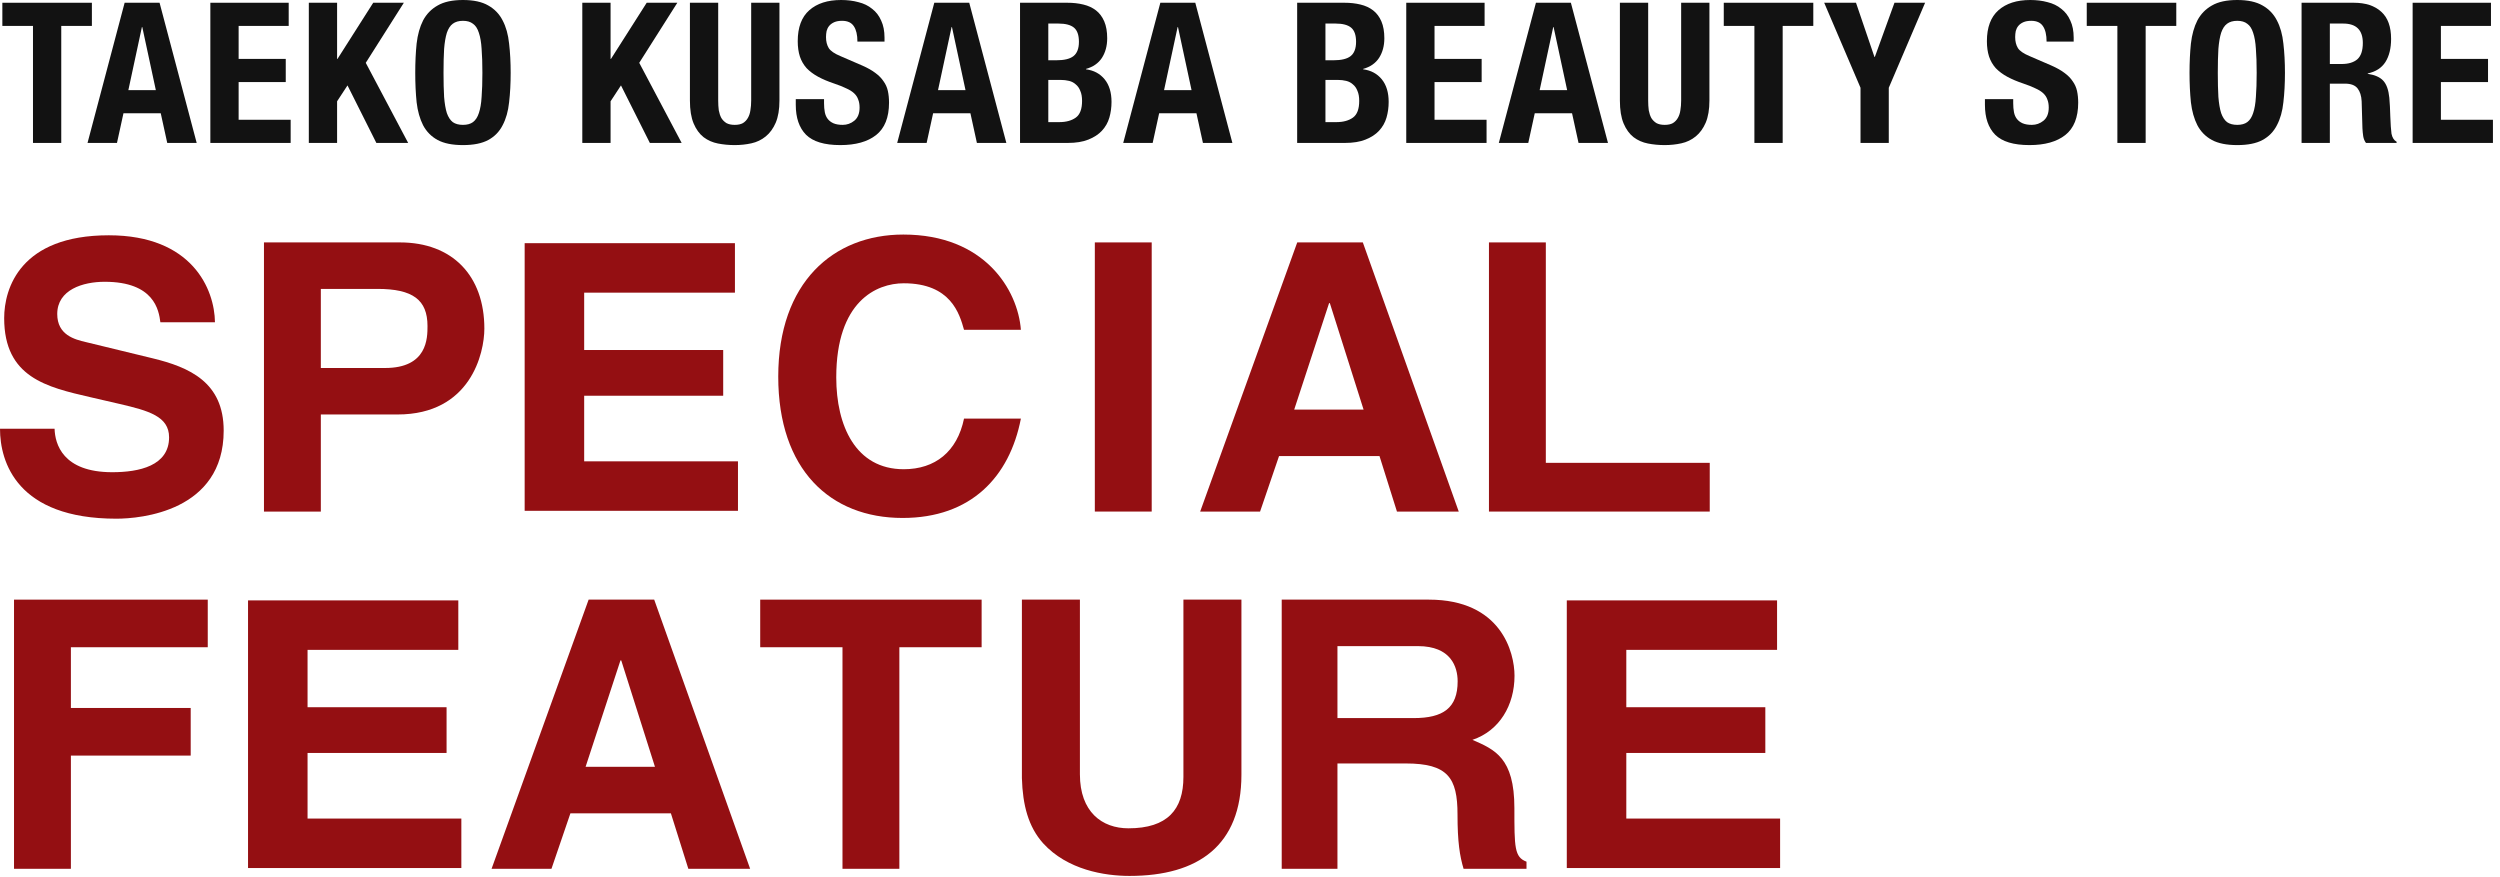
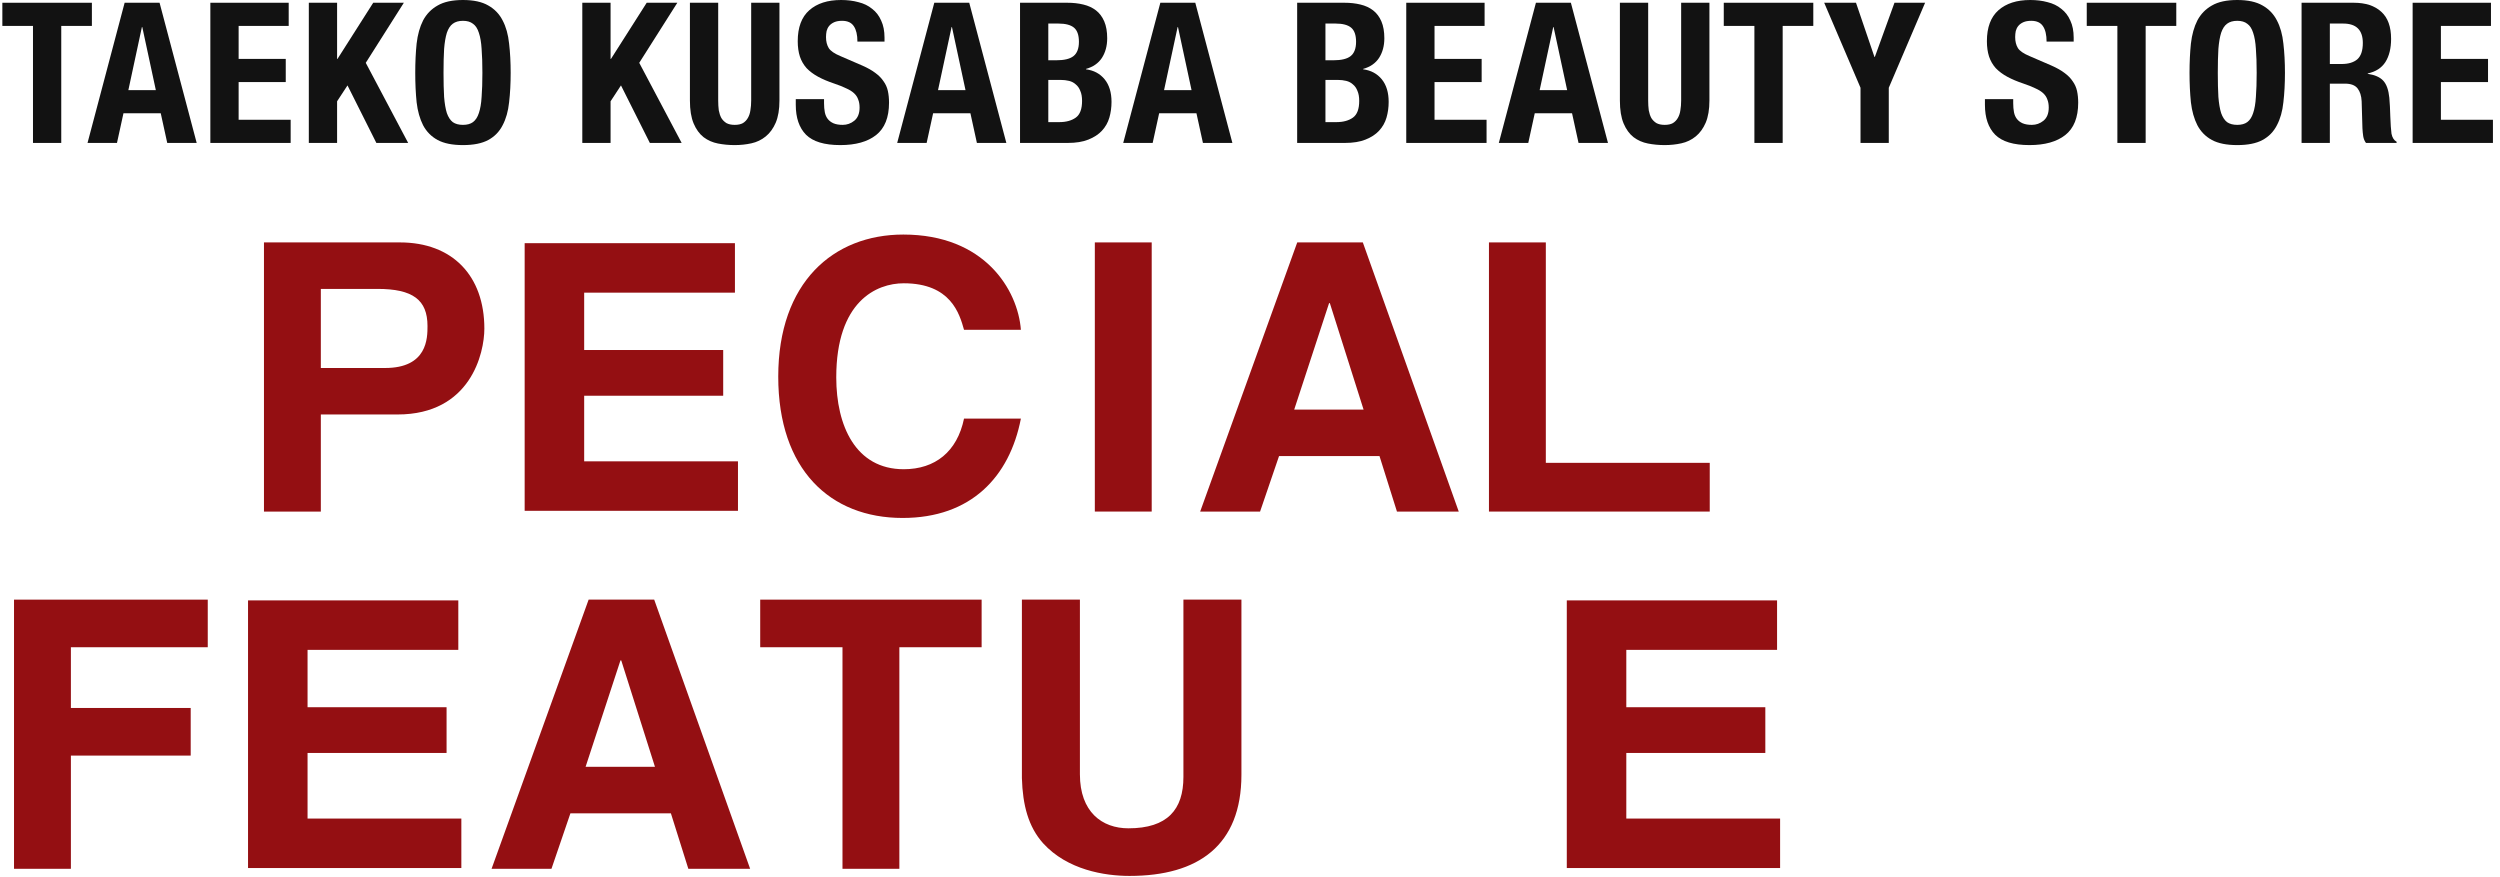
<svg xmlns="http://www.w3.org/2000/svg" width="191" height="67" viewBox="0 0 191 67" fill="none">
-   <path d="M4.17 32.755C4.2 33.9 4.779 36.077 8.573 36.077C10.63 36.077 12.918 35.59 12.918 33.413C12.918 31.809 11.354 31.38 9.152 30.864L6.922 30.349C3.563 29.576 0.319 28.831 0.319 24.306C0.319 22.014 1.564 17.976 8.313 17.976C14.685 17.976 16.394 22.1 16.423 24.621H12.252C12.136 23.704 11.789 21.528 7.995 21.528C6.343 21.528 4.373 22.129 4.373 23.991C4.373 25.595 5.706 25.938 6.575 26.139L11.643 27.37C14.482 28.058 17.089 29.203 17.089 32.898C17.089 39.084 10.717 39.628 8.892 39.628C1.303 39.628 0 35.304 0 32.755H4.17Z" fill="#940F12" />
  <path d="M24.512 39.084H20.167V18.52H30.546C34.572 18.52 37.005 21.069 37.005 25.108C37.005 26.969 35.962 31.666 30.372 31.666H24.512V39.084ZM29.417 28.115C32.661 28.115 32.661 25.824 32.661 24.907C32.661 22.902 31.531 22.072 28.837 22.072H24.512V28.115H29.417Z" fill="#940F12" />
  <path d="M73.651 25.195C73.304 23.963 72.638 21.643 69.046 21.643C66.96 21.643 63.89 23.018 63.89 28.832C63.89 32.527 65.367 35.849 69.046 35.849C71.45 35.849 73.13 34.503 73.651 31.982H77.996C77.127 36.45 74.173 39.572 68.959 39.572C63.426 39.572 59.458 35.878 59.458 28.774C59.458 21.586 63.658 17.92 69.017 17.92C75.244 17.92 77.764 22.159 77.996 25.195H73.651Z" fill="#940F12" />
  <path d="M96.27 39.084H91.693L99.109 18.52H104.12L111.448 39.084H106.727L105.394 34.846H97.718L96.27 39.084ZM98.877 31.294H104.178L101.6 23.16H101.542L98.877 31.294Z" fill="#940F12" />
  <path d="M118.101 35.361H130.624V39.084H113.756V18.52H118.101V35.361Z" fill="#940F12" />
  <path d="M5.416 66.376H1.071V45.812H15.872V49.449H5.416V54.089H14.569V57.727H5.416V66.376Z" fill="#940F12" />
  <path d="M42.132 66.376H37.556L44.971 45.812H49.981L57.31 66.376H52.589L51.256 62.137H43.58L42.132 66.376ZM44.739 58.585H50.039L47.462 50.452H47.404L44.739 58.585Z" fill="#940F12" />
  <path d="M68.711 66.376H64.366V49.449H58.08V45.812H74.996V49.449H68.711V66.376Z" fill="#940F12" />
  <path d="M94.845 59.187C94.845 64.6 91.542 66.92 86.299 66.92C84.388 66.92 81.549 66.462 79.696 64.428C78.565 63.168 78.131 61.507 78.073 59.445V45.812H82.505V59.158C82.505 62.023 84.185 63.283 86.213 63.283C89.196 63.283 90.413 61.85 90.413 59.359V45.812H94.845L94.845 59.187Z" fill="#940F12" />
  <path d="M56.149 18.579V22.359H44.631V26.741H55.252V30.234H44.631V35.246H56.381V39.026H40.084V18.579H56.149Z" fill="#940F12" />
  <path d="M35.015 45.87V49.65H23.497V54.032H34.118V57.526H23.497V62.538H35.247V66.318H18.95V45.87H35.015Z" fill="#940F12" />
  <path d="M135.768 45.87V49.65H124.25V54.032H134.871V57.526H124.25V62.538H136V66.318H119.703V45.87H135.768Z" fill="#940F12" />
-   <path d="M97.923 45.812H109.163C114.695 45.812 115.709 49.85 115.709 51.626C115.709 53.889 114.551 55.836 112.494 56.524C114.203 57.268 115.699 57.898 115.699 61.736C115.699 64.743 115.699 65.488 116.625 65.832V66.376H111.817C111.528 65.402 111.354 64.342 111.354 62.223C111.354 59.416 110.611 58.328 107.396 58.328H102.181V66.376H97.923L97.923 45.812ZM108.004 54.862C110.264 54.862 111.364 54.089 111.364 52.056C111.364 50.967 110.872 49.363 108.323 49.363H102.181V54.862L108.004 54.862Z" fill="#940F12" />
  <path d="M87.99 39.083H83.645V18.52H87.99V39.083Z" fill="#940F12" />
  <path d="M190.31 0.21V1.98H186.485V4.5H190.085V6.27H186.485V9.15H190.46V10.92H184.325V0.21H190.31Z" fill="#121212" />
  <path d="M175.84 0.21H179.83C180.73 0.21 181.43 0.44 181.93 0.9C182.43 1.35 182.68 2.04 182.68 2.97C182.68 3.69 182.535 4.28 182.245 4.74C181.955 5.19 181.505 5.48 180.895 5.61V5.64C181.435 5.72 181.83 5.895 182.08 6.165C182.33 6.435 182.485 6.87 182.545 7.47C182.565 7.67 182.58 7.89 182.59 8.13C182.6 8.36 182.61 8.62 182.62 8.91C182.64 9.48 182.67 9.915 182.71 10.215C182.77 10.515 182.9 10.72 183.1 10.83V10.92H180.76C180.65 10.77 180.58 10.6 180.55 10.41C180.52 10.21 180.5 10.005 180.49 9.795L180.43 7.74C180.41 7.32 180.305 6.99 180.115 6.75C179.925 6.51 179.605 6.39 179.155 6.39H178V10.92H175.84V0.21ZM178 4.89H178.9C179.42 4.89 179.82 4.77 180.1 4.53C180.38 4.28 180.52 3.865 180.52 3.285C180.52 2.295 180.02 1.8 179.02 1.8H178V4.89Z" fill="#121212" />
  <path d="M169.44 5.565C169.44 6.285 169.455 6.9 169.485 7.41C169.525 7.91 169.595 8.32 169.695 8.64C169.805 8.95 169.955 9.18 170.145 9.33C170.345 9.47 170.605 9.54 170.925 9.54C171.245 9.54 171.5 9.47 171.69 9.33C171.89 9.18 172.04 8.95 172.14 8.64C172.25 8.32 172.32 7.91 172.35 7.41C172.39 6.9 172.41 6.285 172.41 5.565C172.41 4.845 172.39 4.235 172.35 3.735C172.32 3.235 172.25 2.825 172.14 2.505C172.04 2.185 171.89 1.955 171.69 1.815C171.5 1.665 171.245 1.59 170.925 1.59C170.605 1.59 170.345 1.665 170.145 1.815C169.955 1.955 169.805 2.185 169.695 2.505C169.595 2.825 169.525 3.235 169.485 3.735C169.455 4.235 169.44 4.845 169.44 5.565ZM167.28 5.565C167.28 4.755 167.315 4.01 167.385 3.33C167.465 2.64 167.63 2.05 167.88 1.56C168.14 1.07 168.51 0.69 168.99 0.42C169.47 0.14 170.115 0 170.925 0C171.735 0 172.38 0.14 172.86 0.42C173.34 0.69 173.705 1.07 173.955 1.56C174.215 2.05 174.38 2.64 174.45 3.33C174.53 4.01 174.57 4.755 174.57 5.565C174.57 6.385 174.53 7.135 174.45 7.815C174.38 8.495 174.215 9.08 173.955 9.57C173.705 10.06 173.34 10.435 172.86 10.695C172.38 10.955 171.735 11.085 170.925 11.085C170.115 11.085 169.47 10.955 168.99 10.695C168.51 10.435 168.14 10.06 167.88 9.57C167.63 9.08 167.465 8.495 167.385 7.815C167.315 7.135 167.28 6.385 167.28 5.565Z" fill="#121212" />
  <path d="M166.268 0.21V1.98H163.928V10.92H161.768V1.98H159.428V0.21H166.268Z" fill="#121212" />
  <path d="M153.809 7.575V7.89C153.809 8.14 153.829 8.37 153.869 8.58C153.909 8.78 153.984 8.95 154.094 9.09C154.204 9.23 154.349 9.34 154.529 9.42C154.719 9.5 154.954 9.54 155.234 9.54C155.564 9.54 155.859 9.435 156.119 9.225C156.389 9.005 156.524 8.67 156.524 8.22C156.524 7.98 156.489 7.775 156.419 7.605C156.359 7.425 156.254 7.265 156.104 7.125C155.954 6.985 155.754 6.86 155.504 6.75C155.264 6.63 154.964 6.51 154.604 6.39C154.124 6.23 153.709 6.055 153.359 5.865C153.009 5.675 152.714 5.455 152.474 5.205C152.244 4.945 152.074 4.65 151.964 4.32C151.854 3.98 151.799 3.59 151.799 3.15C151.799 2.09 152.094 1.3 152.684 0.78C153.274 0.26 154.084 0 155.114 0C155.594 0 156.034 0.055 156.434 0.165C156.844 0.265 157.194 0.435 157.484 0.675C157.784 0.905 158.014 1.205 158.174 1.575C158.344 1.935 158.429 2.37 158.429 2.88V3.18H156.359C156.359 2.67 156.269 2.28 156.089 2.01C155.909 1.73 155.609 1.59 155.189 1.59C154.949 1.59 154.749 1.625 154.589 1.695C154.429 1.765 154.299 1.86 154.199 1.98C154.109 2.09 154.044 2.22 154.004 2.37C153.974 2.52 153.959 2.675 153.959 2.835C153.959 3.165 154.029 3.445 154.169 3.675C154.309 3.895 154.609 4.1 155.069 4.29L156.734 5.01C157.144 5.19 157.479 5.38 157.739 5.58C157.999 5.77 158.204 5.98 158.354 6.21C158.514 6.43 158.624 6.675 158.684 6.945C158.744 7.215 158.774 7.515 158.774 7.845C158.774 8.975 158.444 9.8 157.784 10.32C157.134 10.83 156.224 11.085 155.054 11.085C153.834 11.085 152.959 10.82 152.429 10.29C151.909 9.76 151.649 9 151.649 8.01V7.575H153.809Z" fill="#121212" />
  <path d="M141.798 0.21L143.208 4.35H143.238L144.738 0.21H147.078L144.303 6.705V10.92H142.143V6.705L139.368 0.21H141.798Z" fill="#121212" />
  <path d="M138.536 0.21V1.98H136.196V10.92H134.036V1.98H131.696V0.21H138.536Z" fill="#121212" />
  <path d="M125.92 0.21V7.68C125.92 7.95 125.935 8.2 125.965 8.43C126.005 8.65 126.07 8.845 126.16 9.015C126.26 9.175 126.39 9.305 126.55 9.405C126.72 9.495 126.93 9.54 127.18 9.54C127.44 9.54 127.65 9.495 127.81 9.405C127.97 9.305 128.095 9.175 128.185 9.015C128.285 8.845 128.35 8.65 128.38 8.43C128.42 8.2 128.44 7.95 128.44 7.68V0.21H130.6V7.68C130.6 8.36 130.505 8.925 130.315 9.375C130.125 9.815 129.87 10.165 129.55 10.425C129.23 10.685 128.865 10.86 128.455 10.95C128.045 11.04 127.62 11.085 127.18 11.085C126.74 11.085 126.315 11.045 125.905 10.965C125.495 10.885 125.13 10.725 124.81 10.485C124.49 10.235 124.235 9.885 124.045 9.435C123.855 8.985 123.76 8.4 123.76 7.68V0.21H125.92Z" fill="#121212" />
  <path d="M119.73 6.885L118.695 2.07H118.665L117.63 6.885H119.73ZM120.015 0.21L122.85 10.92H120.6L120.105 8.655H117.255L116.76 10.92H114.51L117.345 0.21H120.015Z" fill="#121212" />
  <path d="M113.423 0.21V1.98H109.598V4.5H113.198V6.27H109.598V9.15H113.573V10.92H107.438V0.21H113.423Z" fill="#121212" />
  <path d="M101.264 9.33H102.104C102.624 9.33 103.044 9.215 103.364 8.985C103.684 8.755 103.844 8.33 103.844 7.71C103.844 7.4 103.799 7.145 103.709 6.945C103.629 6.735 103.514 6.57 103.364 6.45C103.224 6.32 103.054 6.23 102.854 6.18C102.654 6.13 102.434 6.105 102.194 6.105H101.264V9.33ZM101.264 4.605H101.879C102.479 4.605 102.914 4.5 103.184 4.29C103.464 4.07 103.604 3.705 103.604 3.195C103.604 2.685 103.479 2.325 103.229 2.115C102.979 1.905 102.584 1.8 102.044 1.8H101.264V4.605ZM99.103 0.21H102.719C103.159 0.21 103.564 0.255 103.934 0.345C104.314 0.435 104.639 0.585 104.909 0.795C105.179 1.005 105.389 1.285 105.539 1.635C105.689 1.985 105.764 2.415 105.764 2.925C105.764 3.505 105.629 4.005 105.359 4.425C105.089 4.835 104.684 5.115 104.144 5.265V5.295C104.744 5.375 105.219 5.63 105.569 6.06C105.919 6.49 106.094 7.065 106.094 7.785C106.094 8.205 106.039 8.605 105.929 8.985C105.819 9.365 105.629 9.7 105.359 9.99C105.099 10.27 104.754 10.495 104.324 10.665C103.904 10.835 103.379 10.92 102.749 10.92H99.103V0.21Z" fill="#121212" />
  <path d="M91.034 6.885L89.999 2.07H89.969L88.934 6.885H91.034ZM91.32 0.21L94.154 10.92H91.904L91.409 8.655H88.559L88.064 10.92H85.814L88.65 0.21H91.32Z" fill="#121212" />
  <path d="M80.09 9.33H80.93C81.45 9.33 81.87 9.215 82.19 8.985C82.51 8.755 82.67 8.33 82.67 7.71C82.67 7.4 82.625 7.145 82.535 6.945C82.455 6.735 82.34 6.57 82.19 6.45C82.05 6.32 81.88 6.23 81.68 6.18C81.48 6.13 81.26 6.105 81.02 6.105H80.09V9.33ZM80.09 4.605H80.705C81.305 4.605 81.74 4.5 82.01 4.29C82.29 4.07 82.43 3.705 82.43 3.195C82.43 2.685 82.305 2.325 82.055 2.115C81.805 1.905 81.41 1.8 80.87 1.8H80.09V4.605ZM77.93 0.21H81.545C81.985 0.21 82.39 0.255 82.76 0.345C83.14 0.435 83.465 0.585 83.735 0.795C84.005 1.005 84.215 1.285 84.365 1.635C84.515 1.985 84.59 2.415 84.59 2.925C84.59 3.505 84.455 4.005 84.185 4.425C83.915 4.835 83.51 5.115 82.97 5.265V5.295C83.57 5.375 84.045 5.63 84.395 6.06C84.745 6.49 84.92 7.065 84.92 7.785C84.92 8.205 84.865 8.605 84.755 8.985C84.645 9.365 84.455 9.7 84.185 9.99C83.925 10.27 83.58 10.495 83.15 10.665C82.73 10.835 82.205 10.92 81.575 10.92H77.93V0.21Z" fill="#121212" />
  <path d="M73.765 6.885L72.73 2.07H72.7L71.665 6.885H73.765ZM74.05 0.21L76.885 10.92H74.635L74.14 8.655H71.29L70.795 10.92H68.545L71.38 0.21H74.05Z" fill="#121212" />
  <path d="M62.957 7.575V7.89C62.957 8.14 62.977 8.37 63.017 8.58C63.057 8.78 63.132 8.95 63.242 9.09C63.352 9.23 63.497 9.34 63.677 9.42C63.867 9.5 64.102 9.54 64.382 9.54C64.712 9.54 65.007 9.435 65.267 9.225C65.537 9.005 65.672 8.67 65.672 8.22C65.672 7.98 65.637 7.775 65.567 7.605C65.507 7.425 65.402 7.265 65.252 7.125C65.102 6.985 64.902 6.86 64.652 6.75C64.412 6.63 64.112 6.51 63.752 6.39C63.272 6.23 62.857 6.055 62.507 5.865C62.157 5.675 61.862 5.455 61.622 5.205C61.392 4.945 61.222 4.65 61.112 4.32C61.002 3.98 60.947 3.59 60.947 3.15C60.947 2.09 61.242 1.3 61.832 0.78C62.422 0.26 63.232 0 64.262 0C64.742 0 65.182 0.055 65.582 0.165C65.992 0.265 66.342 0.435 66.632 0.675C66.932 0.905 67.162 1.205 67.322 1.575C67.492 1.935 67.577 2.37 67.577 2.88V3.18H65.507C65.507 2.67 65.417 2.28 65.237 2.01C65.057 1.73 64.757 1.59 64.337 1.59C64.097 1.59 63.897 1.625 63.737 1.695C63.577 1.765 63.447 1.86 63.347 1.98C63.257 2.09 63.192 2.22 63.152 2.37C63.122 2.52 63.107 2.675 63.107 2.835C63.107 3.165 63.177 3.445 63.317 3.675C63.457 3.895 63.757 4.1 64.217 4.29L65.882 5.01C66.292 5.19 66.627 5.38 66.887 5.58C67.147 5.77 67.352 5.98 67.502 6.21C67.662 6.43 67.772 6.675 67.832 6.945C67.892 7.215 67.922 7.515 67.922 7.845C67.922 8.975 67.592 9.8 66.932 10.32C66.282 10.83 65.372 11.085 64.202 11.085C62.982 11.085 62.107 10.82 61.577 10.29C61.057 9.76 60.797 9 60.797 8.01V7.575H62.957Z" fill="#121212" />
  <path d="M54.87 0.21V7.68C54.87 7.95 54.885 8.2 54.915 8.43C54.955 8.65 55.02 8.845 55.11 9.015C55.21 9.175 55.34 9.305 55.5 9.405C55.67 9.495 55.88 9.54 56.13 9.54C56.39 9.54 56.6 9.495 56.76 9.405C56.92 9.305 57.045 9.175 57.135 9.015C57.235 8.845 57.3 8.65 57.33 8.43C57.37 8.2 57.39 7.95 57.39 7.68V0.21H59.55V7.68C59.55 8.36 59.455 8.925 59.265 9.375C59.075 9.815 58.82 10.165 58.5 10.425C58.18 10.685 57.815 10.86 57.405 10.95C56.995 11.04 56.57 11.085 56.13 11.085C55.69 11.085 55.265 11.045 54.855 10.965C54.445 10.885 54.08 10.725 53.76 10.485C53.44 10.235 53.185 9.885 52.995 9.435C52.805 8.985 52.71 8.4 52.71 7.68V0.21H54.87Z" fill="#121212" />
  <path d="M46.648 0.21V4.5H46.678L49.408 0.21H51.748L48.838 4.8L52.078 10.92H49.648L47.443 6.525L46.648 7.74V10.92H44.488V0.21H46.648Z" fill="#121212" />
  <path d="M33.885 5.565C33.885 6.285 33.9 6.9 33.93 7.41C33.97 7.91 34.04 8.32 34.14 8.64C34.25 8.95 34.4 9.18 34.59 9.33C34.79 9.47 35.05 9.54 35.37 9.54C35.69 9.54 35.945 9.47 36.135 9.33C36.335 9.18 36.485 8.95 36.585 8.64C36.695 8.32 36.765 7.91 36.795 7.41C36.835 6.9 36.855 6.285 36.855 5.565C36.855 4.845 36.835 4.235 36.795 3.735C36.765 3.235 36.695 2.825 36.585 2.505C36.485 2.185 36.335 1.955 36.135 1.815C35.945 1.665 35.69 1.59 35.37 1.59C35.05 1.59 34.79 1.665 34.59 1.815C34.4 1.955 34.25 2.185 34.14 2.505C34.04 2.825 33.97 3.235 33.93 3.735C33.9 4.235 33.885 4.845 33.885 5.565ZM31.725 5.565C31.725 4.755 31.76 4.01 31.83 3.33C31.91 2.64 32.075 2.05 32.325 1.56C32.585 1.07 32.955 0.69 33.435 0.42C33.915 0.14 34.56 0 35.37 0C36.18 0 36.825 0.14 37.305 0.42C37.785 0.69 38.15 1.07 38.4 1.56C38.66 2.05 38.825 2.64 38.895 3.33C38.975 4.01 39.015 4.755 39.015 5.565C39.015 6.385 38.975 7.135 38.895 7.815C38.825 8.495 38.66 9.08 38.4 9.57C38.15 10.06 37.785 10.435 37.305 10.695C36.825 10.955 36.18 11.085 35.37 11.085C34.56 11.085 33.915 10.955 33.435 10.695C32.955 10.435 32.585 10.06 32.325 9.57C32.075 9.08 31.91 8.495 31.83 7.815C31.76 7.135 31.725 6.385 31.725 5.565Z" fill="#121212" />
  <path d="M25.754 0.21V4.5H25.784L28.514 0.21H30.854L27.944 4.8L31.184 10.92H28.754L26.549 6.525L25.754 7.74V10.92H23.594V0.21H25.754Z" fill="#121212" />
  <path d="M22.056 0.21V1.98H18.231V4.5H21.831V6.27H18.231V9.15H22.206V10.92H16.071V0.21H22.056Z" fill="#121212" />
  <path d="M11.906 6.885L10.871 2.07H10.841L9.807 6.885H11.906ZM12.191 0.21L15.027 10.92H12.777L12.281 8.655H9.432L8.937 10.92H6.687L9.522 0.21H12.191Z" fill="#121212" />
  <path d="M7.02 0.21V1.98H4.68V10.92H2.52V1.98H0.18V0.21H7.02Z" fill="#121212" />
</svg>